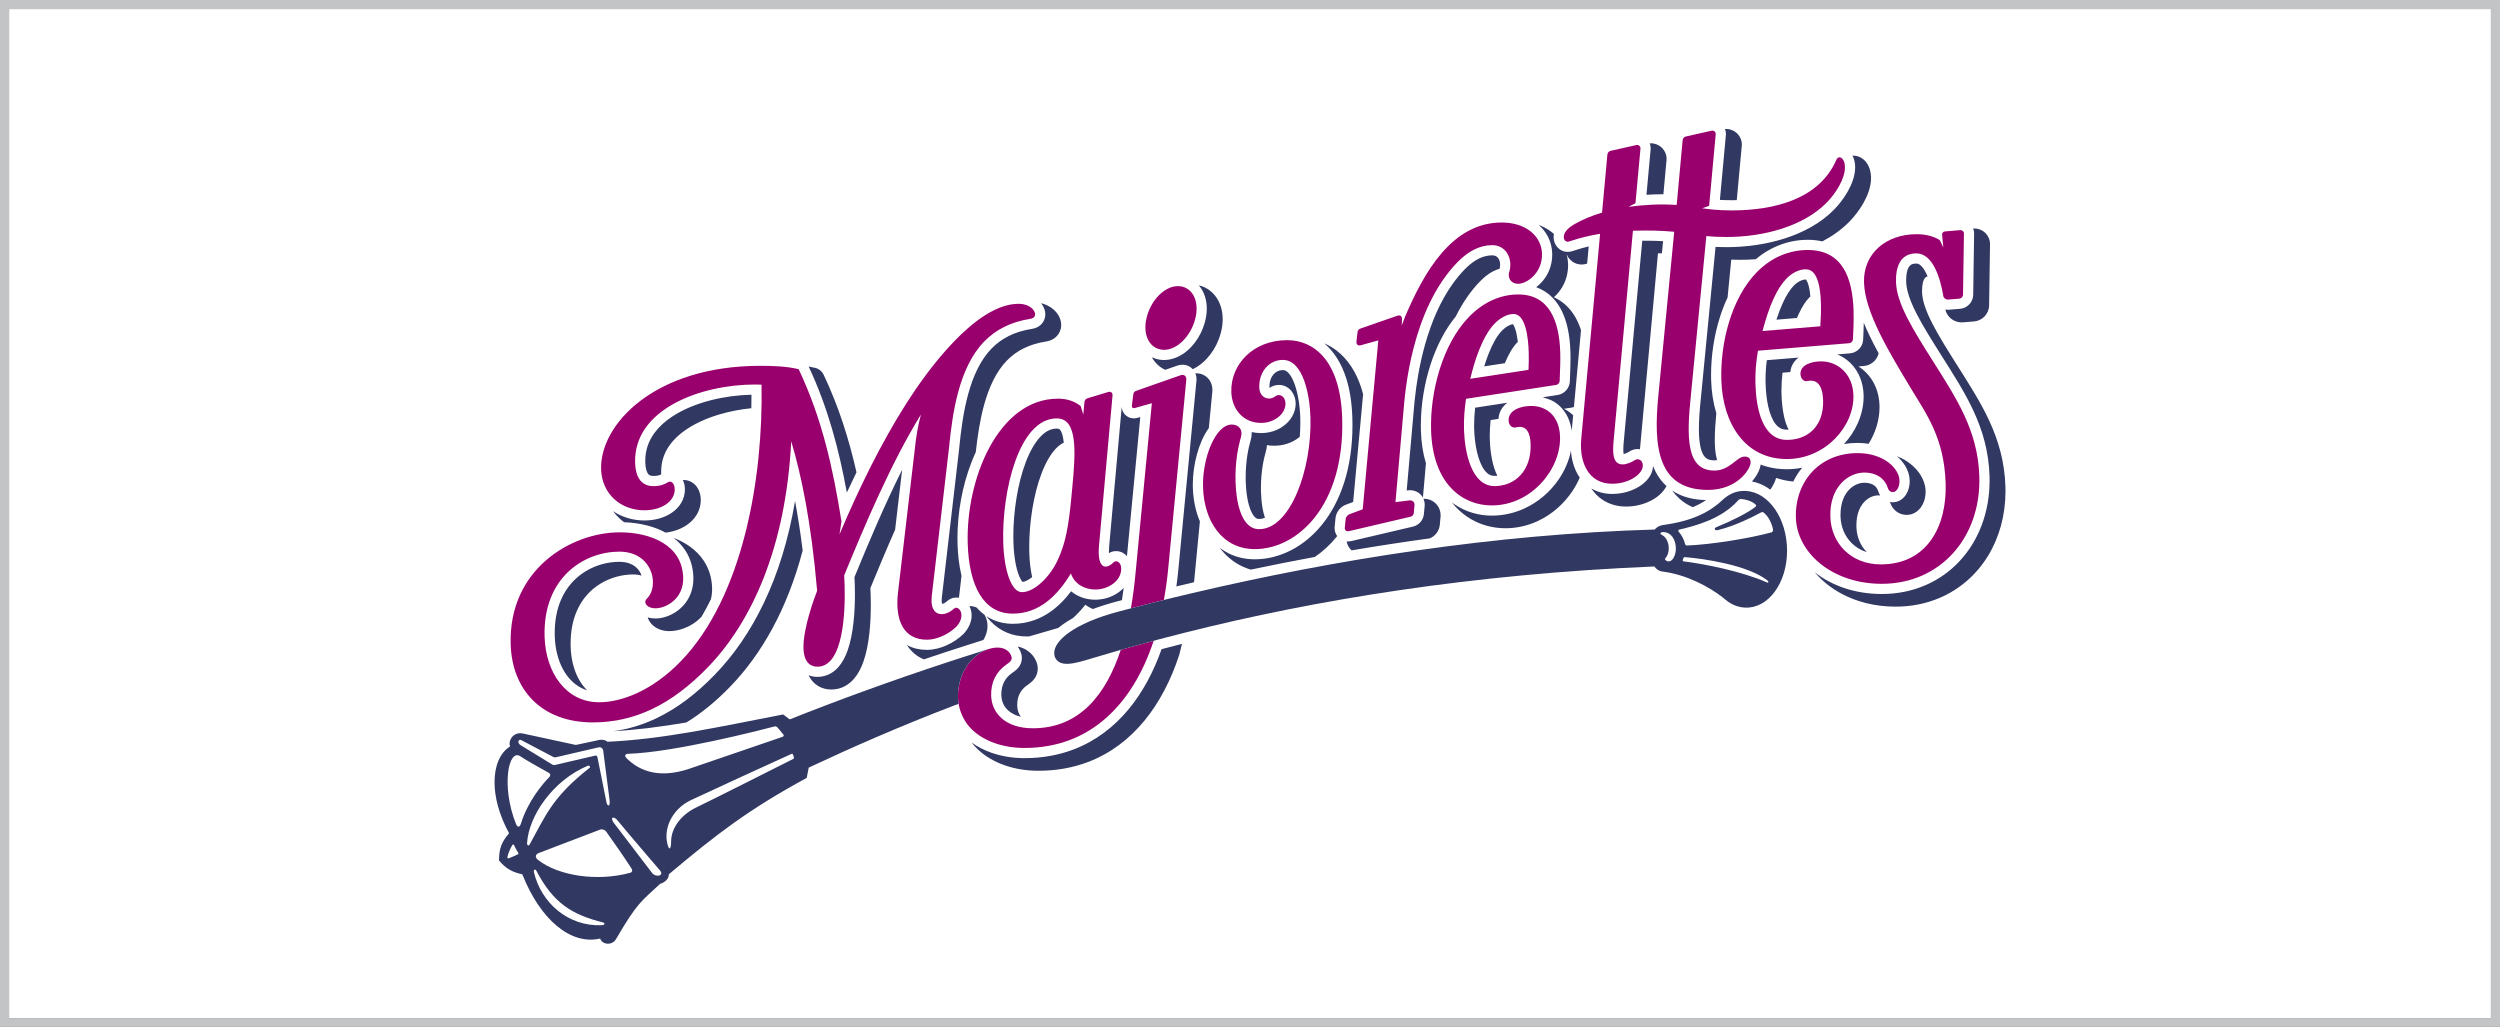
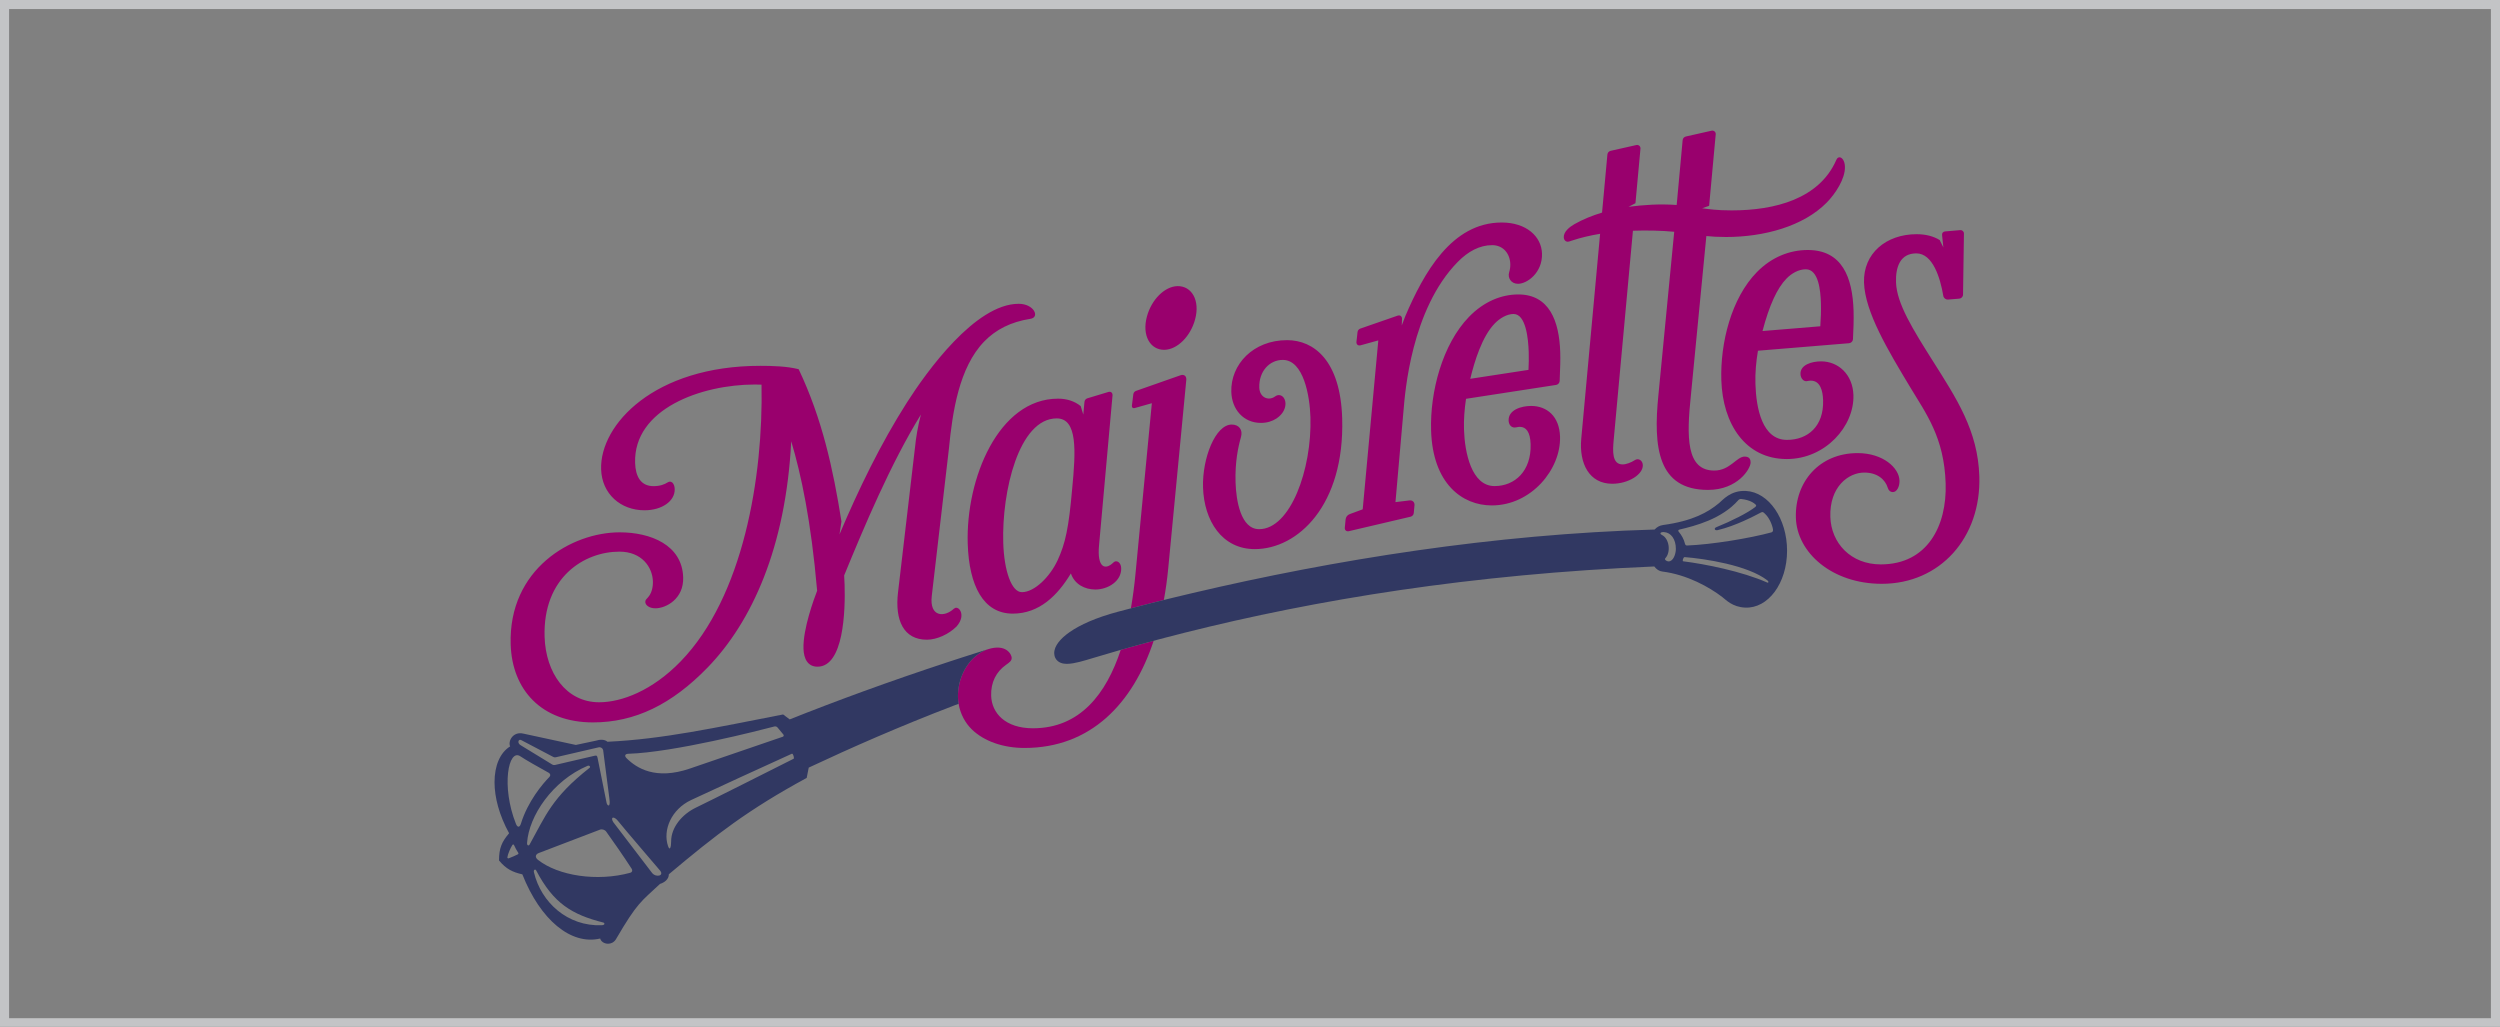
<svg xmlns="http://www.w3.org/2000/svg" xml:space="preserve" data-sanitized-enable-background="new 0 0 750 308" viewBox="0 0 750 308" height="308px" width="750px" y="0px" x="0px" id="Capa_1" version="1.0">
  <rect x="0" y="0" width="750" height="308" fill="#808080" stroke="none" />
  <g>
-     <path d="M747.273,305.449H2.728V2.723h744.545V305.449z" fill="#FFFFFF" />
-     <path d="M305.931,208.043c-0.479,0.936-0.764,2.037-0.768,3.436c0,0.107,0.002,0.209,0.006,0.314   c0.044,1.25,0.407,2.32,1.084,3.234c-0.292-0.07-0.57-0.146-0.835-0.234c-1.8-0.596-2.979-1.488-3.769-2.518   c-0.782-1.037-1.2-2.256-1.246-3.645c-0.005-0.113-0.006-0.221-0.006-0.332c0.001-1.488,0.308-2.691,0.831-3.715   c0.527-1.021,1.281-1.885,2.308-2.619c0.534-0.389,1.084-0.727,1.743-1.412c0.322-0.342,0.669-0.803,0.913-1.377   c0.251-0.566,0.371-1.223,0.367-1.809c0-0.051-0.002-0.1-0.002-0.15c-0.015-0.418-0.077-0.729-0.161-1.041   c-0.147-0.545-0.377-1.076-0.718-1.631c-0.118-0.191-0.254-0.387-0.406-0.582c0.912,0.186,1.753,0.504,2.475,0.922   c1.201,0.695,2.053,1.625,2.607,2.52c0.373,0.605,0.623,1.184,0.789,1.793c0.092,0.35,0.163,0.699,0.183,1.182   c0,0.061,0.002,0.115,0.002,0.174c0.001,0.488-0.069,1.031-0.23,1.545c-0.159,0.518-0.405,0.996-0.672,1.379   c-0.544,0.779-1.096,1.213-1.538,1.559c-0.298,0.23-0.572,0.418-0.841,0.611C307.093,206.324,306.411,207.111,305.931,208.043z    M318.234,180.934c1.125-1.104,2.154-2.295,3.102-3.551c0.387,0.328,0.794,0.621,1.215,0.879c1.854,1.143,3.962,1.65,6.057,1.65   c2.502-0.014,4.984-0.771,7.061-2.273c0.509-0.373,0.994-0.795,1.437-1.268c-0.155,1.223-0.331,2.449-0.524,3.674   c-0.611,0.16-1.224,0.322-1.836,0.482c-2.562,0.682-4.854,1.416-6.898,2.189c-0.781-0.332-1.541-0.764-2.245-1.291   c-0.859,1.094-1.782,2.145-2.779,3.123c-0.311,0.305-0.632,0.598-0.956,0.891c-0.974,0.541-1.861,1.086-2.665,1.645   c-0.604,0.42-1.168,0.85-1.687,1.287c-2.998,0.85-5.932,1.703-8.76,2.547c-0.254,0.012-0.512,0.02-0.773,0.02   c-2.088,0-4.092-0.381-5.909-1.148c-1.819-0.76-3.433-1.9-4.777-3.295c-0.503-0.523-0.971-1.08-1.404-1.664   c0.708,0.477,1.463,0.887,2.261,1.217c1.738,0.732,3.657,1.1,5.676,1.098c2.347,0.002,4.552-0.406,6.572-1.139   C313.435,184.91,316.031,183.096,318.234,180.934z M332.673,165.941c-0.005-0.113-0.008-0.24-0.008-0.373   c0-0.447,0.024-0.963,0.074-1.549l3.775-41.947c0.021,0.34,0.088,0.697,0.218,1.053c0.238,0.668,0.723,1.332,1.368,1.76   c0.643,0.438,1.396,0.627,2.057,0.623c0.385,0,0.746-0.057,1.074-0.15l0.854-0.242l-3.999,41.717   c-0.36-0.406-0.797-0.762-1.306-1.023c-0.572-0.299-1.241-0.48-1.943-0.48c-0.001,0-0.001,0-0.002,0   C334.085,165.316,333.318,165.547,332.673,165.941z M346.539,108.627c-0.385-0.459-0.719-0.949-1.01-1.467   c0.048,0.023,0.094,0.049,0.141,0.07c1.091,0.51,2.303,0.773,3.537,0.773c0.004,0,0.008,0,0.011,0c0.082,0,0.161-0.004,0.241-0.004   h0.015c1.465-0.043,2.856-0.445,4.12-1.074c1.895-0.943,3.529-2.391,4.868-4.145c1.337-1.758,2.383-3.838,3.005-6.127   c0.381-1.398,0.569-2.768,0.569-4.076c0.001-2.588-0.743-5.002-2.279-6.842c-0.042-0.049-0.086-0.096-0.128-0.145   c0.592,0.139,1.17,0.332,1.719,0.588c1.179,0.551,2.215,1.363,3.033,2.344c1.646,1.971,2.426,4.529,2.424,7.234   c0,1.369-0.197,2.789-0.591,4.236c-0.646,2.367-1.724,4.516-3.109,6.336c-1.388,1.82-3.084,3.326-5.082,4.322   c-0.067,0.035-0.133,0.064-0.198,0.098c-0.198-0.217-0.418-0.414-0.66-0.582c-0.737-0.52-1.622-0.754-2.424-0.75   c-0.574,0-1.113,0.107-1.609,0.283l-3.576,1.254C348.383,110.408,347.355,109.604,346.539,108.627z M193.586,138.781   c-0.005-0.166-0.007-0.33-0.007-0.492c0.01-3.303,1.007-6.006,2.789-8.445c1.341-1.82,3.152-3.467,5.332-4.902   c3.265-2.15,7.348-3.811,11.676-4.902c3.971-1.008,8.146-1.539,12.061-1.619c0,0.131,0,0.262,0,0.395   c0,1.205-0.014,2.422-0.039,3.65c-3.299,0.334-6.664,0.975-9.829,1.934c-4.875,1.465-9.255,3.695-12.279,6.479   c-2.024,1.861-3.454,3.924-4.243,6.242c-0.451,1.33-0.699,2.76-0.699,4.35c0,0.156,0.002,0.314,0.006,0.473   c0.005,0.123,0.012,0.244,0.018,0.361c-0.485,0.254-1.149,0.477-2.308,0.486c-0.593-0.002-0.921-0.107-1.139-0.215   c-0.165-0.084-0.284-0.176-0.419-0.324c-0.195-0.221-0.419-0.602-0.596-1.197C193.733,140.463,193.614,139.68,193.586,138.781z    M318.011,128.939c0.25,0.27,0.64,1.012,0.887,2.238c0.101,0.48,0.181,1.029,0.243,1.629c-0.056,0.027-0.109,0.049-0.163,0.074   c-0.72,0.354-1.475,0.912-2.242,1.721c-1.535,1.605-3.043,4.201-4.25,7.369c-2.448,6.342-3.729,14.879-3.717,22.082   c0,0.635,0.009,1.26,0.027,1.873l0,0c0.069,2.24,0.292,4.311,0.623,6.078c0.074,0.389,0.152,0.762,0.236,1.123   c-0.537,0.428-1.061,0.77-1.529,1.004c-0.551,0.281-1.016,0.414-1.342,0.451c-0.12-0.117-0.337-0.371-0.563-0.781   c-0.509-0.883-1.059-2.414-1.451-4.328c-0.397-1.908-0.662-4.209-0.741-6.709l0,0c-0.018-0.619-0.029-1.25-0.029-1.891   c-0.009-7.271,1.276-15.859,3.759-22.299c1.229-3.221,2.763-5.881,4.378-7.572c0.808-0.85,1.619-1.457,2.415-1.846   c0.802-0.389,1.582-0.578,2.466-0.584c0.259,0.002,0.428,0.033,0.543,0.066C317.759,128.705,317.833,128.75,318.011,128.939z    M254.058,147.76c-2.378-12.916-5.648-25.418-11.463-37.809c0.697,0.123,1.391,0.266,2.072,0.438c1.053,0.27,1.938,1,2.404,1.98   c4.591,9.672,7.623,19.398,9.876,29.322C255.962,143.709,254.999,145.732,254.058,147.76z M373.72,144.557   c-0.015-0.467-0.021-0.922-0.021-1.367c0.003-4.988,0.816-8.742,1.521-11.193c0.187-0.645,0.289-1.307,0.29-1.973   c0-0.135-0.004-0.27-0.013-0.404c0.894,0.203,1.827,0.307,2.783,0.307c2.432,0.006,4.612-0.695,6.327-1.822   c1.383-0.902,2.426-2.049,3.102-3.27c0.676-1.225,0.994-2.504,0.996-3.725c0-0.059,0-0.125-0.003-0.201   c-0.042-1.314-0.452-2.576-1.286-3.613c-0.419-0.514-0.951-0.971-1.591-1.301c-0.636-0.332-1.385-0.525-2.146-0.523   c-1.022-0.004-2.019,0.35-2.82,0.898c-0.01-0.053-0.015-0.121-0.017-0.195v-0.012c-0.002-0.068-0.005-0.139-0.004-0.215   c0.004-1.682,0.551-2.9,1.277-3.703c0.743-0.799,1.648-1.209,2.715-1.217c0.34,0.002,0.574,0.061,0.832,0.182   c0.223,0.105,0.468,0.273,0.74,0.535c0.471,0.457,1,1.219,1.462,2.223c0.703,1.496,1.259,3.482,1.618,5.51   c0.365,2.027,0.547,4.102,0.598,5.805c0.014,0.494,0.021,0.992,0.021,1.49c0.002,1.41-0.058,2.842-0.171,4.271   c-0.317,0.264-0.657,0.516-1.017,0.75c-1.811,1.193-4.115,1.932-6.662,1.924c-0.736,0.002-1.462-0.061-2.168-0.174   c-0.027,0.613-0.137,1.217-0.303,1.801c-0.694,2.41-1.498,6.104-1.5,11.023c0,0.443,0.007,0.891,0.021,1.352   c0.042,1.469,0.187,3.164,0.467,4.754c0.181,1.029,0.424,2.014,0.712,2.861c-0.596,0.248-1.154,0.359-1.741,0.359   c-0.292,0-0.478-0.049-0.663-0.123c-0.162-0.072-0.327-0.172-0.52-0.344c-0.332-0.295-0.729-0.818-1.086-1.559   c-0.545-1.1-0.991-2.639-1.273-4.268C373.907,147.771,373.764,146.053,373.72,144.557z M282.636,181.176   c-0.057-0.172-0.133-0.52-0.132-1.072c0-0.271,0.019-0.588,0.06-0.949l5.149-44.242l0.006-0.059   c0.526-5.404,1.271-11.322,2.762-16.713c1.48-5.398,3.71-10.209,6.97-13.559c1.502-1.549,3.209-2.807,5.204-3.799   c1.994-0.99,4.284-1.709,6.948-2.121c0.48-0.074,0.965-0.209,1.44-0.43c0.71-0.324,1.402-0.873,1.867-1.604   c0.474-0.723,0.686-1.572,0.682-2.33c-0.007-1.039-0.337-1.918-0.79-2.66c-0.148-0.24-0.316-0.469-0.494-0.689   c0.723,0.176,1.401,0.426,2.021,0.74c1.312,0.668,2.393,1.588,3.151,2.811c0.496,0.814,0.87,1.795,0.877,2.979   c0.009,0.859-0.235,1.832-0.777,2.662c-0.531,0.832-1.325,1.463-2.123,1.826c-0.535,0.248-1.075,0.395-1.603,0.479   c-2.611,0.402-4.84,1.107-6.771,2.064c-1.933,0.963-3.58,2.178-5.035,3.678c-3.156,3.238-5.356,7.953-6.822,13.295   c-1.25,4.521-1.976,9.439-2.484,14.119c-0.458,0.992-0.885,2.004-1.287,3.035c-2.783,7.176-4.215,15.176-4.219,22.754   c0,0.604,0.009,1.207,0.026,1.807c0.104,3.311,0.461,6.387,1.113,9.188c0.025,0.113,0.054,0.219,0.08,0.33l-0.77,6.635   c-0.26-0.059-0.536-0.092-0.822-0.092c-0.524,0-1.081,0.111-1.586,0.34c-0.222,0.1-0.431,0.217-0.624,0.344   c-0.187,0.117-0.361,0.246-0.522,0.395c-0.333,0.312-0.693,0.545-0.997,0.684C282.93,181.111,282.754,181.16,282.636,181.176z    M557.629,153.275c-0.429,1.148-0.709,2.574-0.709,4.34c0,0.168,0,0.344,0.006,0.52c0.101,3.01,1.241,5.621,3.138,7.518   c-1.819-0.57-3.33-1.508-4.547-2.703c-2.037-2.006-3.258-4.793-3.361-7.971c-0.005-0.188-0.005-0.365-0.005-0.545   c0.011-3.662,1.137-5.979,2.527-7.473c1.393-1.482,3.161-2.135,4.578-2.137c0.005,0,0.014,0,0.019,0   c1.404,0.004,2.317,0.348,2.94,0.775c0.618,0.439,1.001,0.988,1.228,1.717c0.136,0.461,0.344,0.912,0.615,1.328   c-0.191-0.021-0.399-0.031-0.623-0.031c-0.005,0-0.011,0-0.016,0c-0.927,0-2.08,0.326-3.121,1.064   C559.245,150.422,558.279,151.557,557.629,153.275z M205.545,181.012c1.487-1.885,2.481-4.469,2.47-7.445   c0-0.15-0.001-0.297-0.007-0.451c-0.085-2.914-0.888-5.545-2.252-7.727c-0.986-1.586-2.252-2.928-3.679-4.033   c1.724,0.672,3.361,1.518,4.857,2.582c1.629,1.166,3.081,2.598,4.207,4.309c1.508,2.273,2.392,5.02,2.484,8.031   c0.005,0.156,0.007,0.311,0.007,0.461c0,1.061-0.125,2.074-0.358,3.033c-0.878,1.793-1.809,3.533-2.792,5.209   c-1.615,1.758-3.587,2.916-5.52,3.6c-1.398,0.494-2.783,0.75-4.177,0.758c-1.179-0.002-2.301-0.223-3.317-0.689   c-1.013-0.469-1.938-1.176-2.605-2.227c-0.231-0.365-0.425-0.777-0.564-1.225c0.729,0.232,1.512,0.346,2.33,0.346   c1.213,0,2.442-0.246,3.685-0.713C202.166,184.129,204.058,182.904,205.545,181.012z M567.017,150.672   c-0.008-0.021-0.016-0.043-0.022-0.064c0.281,0.055,0.566,0.084,0.846,0.082c0.961,0.004,1.87-0.336,2.541-0.809   c1.015-0.721,1.585-1.637,1.968-2.566c0.376-0.936,0.557-1.934,0.557-2.975c0-0.088,0-0.176-0.002-0.268   c-0.054-1.574-0.573-3.059-1.388-4.387c-0.647-1.041-1.477-1.996-2.467-2.842c0.464,0.184,0.911,0.381,1.343,0.598   c2.509,1.254,4.501,2.998,5.803,5.102c0.863,1.404,1.423,2.99,1.481,4.689c0,0.098,0.003,0.193,0.003,0.285   c-0.003,1.117-0.189,2.186-0.603,3.205c-0.418,1.01-1.041,2.025-2.187,2.838c-0.754,0.535-1.801,0.924-2.89,0.916   c-1.113,0.008-2.269-0.381-3.164-1.092C567.933,152.678,567.318,151.688,567.017,150.672z M583.591,92.867   c0.237,0.039,0.479,0.061,0.728,0.061c0.111,0,0.226-0.004,0.349-0.012l3.324-0.271c1.081-0.088,2.082-0.578,2.793-1.336   c0.723-0.754,1.167-1.793,1.178-2.895l0.271-18.324v-0.062l0,0c0-0.004,0-0.01,0-0.016c0-0.01,0-0.023,0-0.033   c0-0.002,0-0.002,0-0.002l0,0c-0.005-0.5-0.106-0.979-0.28-1.418c0.123-0.01,0.246-0.014,0.374-0.014   c1.281,0,2.444,0.52,3.275,1.338c0.831,0.809,1.396,1.99,1.401,3.301c0,0.008,0,0.018,0,0.023l0,0v0.068l-0.272,18.322   c-0.013,1.26-0.521,2.453-1.345,3.311c-0.814,0.863-1.954,1.426-3.185,1.523l-3.331,0.271c-0.132,0.012-0.265,0.016-0.396,0.016   c-1.238-0.002-2.344-0.451-3.207-1.162C584.484,94.908,583.858,93.988,583.591,92.867z M559.133,96.838   c1.133,2.748,2.515,5.537,4.02,8.34c0.144,0.27,0.293,0.539,0.437,0.809c-0.077,0.334-0.184,0.648-0.319,0.941   c-0.25,0.537-0.578,1-0.967,1.396c-0.777,0.787-1.829,1.357-3.116,1.471l-1.649,0.137c0.805,0.506,1.56,1.105,2.241,1.787   c2.455,2.438,3.957,5.936,4.069,9.873c0.005,0.189,0.011,0.379,0.011,0.566c-0.006,3.879-1.209,7.656-3.263,10.975   c-1.059-0.166-2.168-0.258-3.327-0.258c-1.403-0.002-2.765,0.111-4.074,0.336c1.707-1.846,3.1-3.938,4.102-6.17   c1.145-2.543,1.789-5.283,1.789-8.061c0-0.182,0-0.367-0.008-0.549c-0.109-3.801-1.55-7.137-3.891-9.461   c-1.146-1.145-2.496-2.039-3.971-2.654l3.763-0.309c1.118-0.1,2.046-0.6,2.729-1.289c0.677-0.695,1.172-1.645,1.233-2.795   C559.017,100.371,559.099,98.627,559.133,96.838z M447.179,126.023c-0.162,1.586-0.253,3.172-0.253,4.729   c0,0.393,0.005,0.781,0.018,1.168c0.056,1.801,0.25,3.863,0.635,5.807c0.373,1.906,0.941,3.697,1.632,5   c-0.276,0.027-0.556,0.041-0.844,0.041c-0.498,0-0.877-0.082-1.237-0.227c-0.613-0.246-1.218-0.721-1.832-1.557   c-0.92-1.24-1.716-3.246-2.22-5.475c-0.512-2.225-0.762-4.658-0.826-6.752c-0.012-0.393-0.018-0.787-0.018-1.188   c0-1.732,0.111-3.5,0.307-5.258l9.645-1.486c-0.517,0.391-1.003,0.863-1.429,1.438c-0.69,0.92-1.149,2.135-1.218,3.396   L447.179,126.023z M422.471,147.094l-0.462,0.055l2.109-23.965c0.106-1.238,0.294-3.646,0.732-6.84   c0.656-4.779,1.882-11.271,4.184-17.777c2.299-6.512,5.68-13.004,10.5-17.883c1.349-1.373,2.723-2.404,4.073-3.076   c1.352-0.674,2.665-1.002,4.043-1.006c0.44,0,0.756,0.08,1.011,0.193c0.381,0.172,0.67,0.426,0.925,0.84   c0.247,0.41,0.429,0.984,0.448,1.658v-0.014c0.001,0.057,0.001,0.104,0.001,0.143c0,0.385-0.052,0.797-0.169,1.221   c-0.604,0.152-1.208,0.383-1.829,0.689c-1.273,0.637-2.597,1.627-3.912,2.959c-2.992,3.029-5.433,6.713-7.398,10.643   c-3.316,4.059-5.772,8.977-7.488,14.168c-1.998,6.076-2.986,12.537-2.988,18.543c0,0.541,0.009,1.08,0.024,1.613   c0.11,3.629,0.633,6.869,1.505,9.734l-0.907,10.305c-0.197-0.365-0.446-0.699-0.743-0.992c-0.825-0.822-1.984-1.256-3.09-1.248   C422.848,147.057,422.658,147.068,422.471,147.094z M446.648,105.945c1.105-2.781,2.504-5.283,3.959-6.771   c0.537-0.557,1.227-1.09,1.879-1.436c0.545-0.297,1.051-0.445,1.397-0.482c0.024,0.029,0.054,0.066,0.083,0.109   c0.173,0.244,0.421,0.732,0.623,1.369c0.316,0.953,0.562,2.217,0.717,3.479c0.013,0.115,0.023,0.234,0.039,0.35   c-0.076,0.072-0.148,0.143-0.218,0.217c-0.677,0.699-1.372,1.652-2.023,2.781c-0.589,1.016-1.142,2.174-1.647,3.398l-6.193,0.949   C445.67,108.58,446.131,107.234,446.648,105.945z M487.077,136.068c-0.053-0.312-0.082-0.744-0.08-1.236   c-0.002-0.756,0.067-1.645,0.149-2.529l5.526-60.088c0.333-0.002,0.671-0.004,1.007-0.004c1.753,0,3.526,0.043,5.247,0.137   l-0.356,3.656c-0.243,0-0.489-0.004-0.73-0.004c-0.148,0-0.301,0.002-0.45,0.002l-5.403,58.773   c-0.227-0.039-0.459-0.057-0.693-0.057c-0.002,0-0.005,0-0.008,0c-0.881-0.004-1.776,0.271-2.512,0.766   c-0.306,0.207-0.778,0.443-1.203,0.594c-0.168,0.059-0.33,0.105-0.467,0.139C487.095,136.172,487.085,136.121,487.077,136.068z    M517.764,40.527c0.011-0.123,0.013-0.24,0.013-0.354c0-0.52-0.101-1.014-0.276-1.465c0.122-0.01,0.245-0.018,0.37-0.018   c1.284,0.004,2.432,0.52,3.268,1.332c0.834,0.807,1.409,1.998,1.409,3.33c0,0.129-0.005,0.264-0.016,0.406l-0.003,0.02   l-1.497,16.262c-0.503,0.012-1.007,0.02-1.51,0.02c-1.382,0-2.544-0.037-3.548-0.096l1.787-19.42L517.764,40.527z M183.914,153.334   c2.682,1.824,5.961,2.809,9.441,2.807c3.071-0.006,5.901-0.775,8.16-2.299c1.124-0.766,2.106-1.74,2.821-2.93   c0.715-1.184,1.138-2.6,1.135-4.062c0-0.082-0.001-0.162-0.003-0.25c-0.035-0.891-0.203-1.758-0.609-2.586   c0.095-0.006,0.188-0.01,0.282-0.008c0.9-0.006,1.794,0.277,2.48,0.711c0.693,0.432,1.198,0.984,1.567,1.541   c0.73,1.129,1,2.301,1.046,3.504c0.002,0.09,0.004,0.178,0.004,0.266c0.005,1.578-0.452,3.107-1.222,4.379   c-0.768,1.275-1.815,2.311-3.002,3.117c-1.828,1.234-3.984,1.982-6.323,2.271c-1.661-0.92-3.458-1.604-5.32-2.098   c-2.308-0.615-4.718-0.939-7.133-1.029c-0.46-0.34-0.903-0.703-1.325-1.09C185.176,154.9,184.507,154.15,183.914,153.334z    M498.567,44.324c0.833,0.809,1.409,2.002,1.409,3.332c0,0.131-0.003,0.262-0.017,0.395l-0.003,0.031l-0.938,10.201   c-0.144-0.002-0.285-0.004-0.429-0.004c-1.593,0-3.138,0.059-4.649,0.156l1.248-13.586l0.003-0.029   c0.009-0.115,0.013-0.23,0.013-0.34c0-0.521-0.101-1.018-0.28-1.467c0.126-0.012,0.251-0.02,0.373-0.02   C496.582,42.998,497.73,43.514,498.567,44.324z M472.513,75.086c1.338-0.447,2.707-0.83,4.104-1.158l-0.477,5.154   c-0.173,0.053-0.373,0.107-0.62,0.16c-0.256,0.051-0.544,0.109-1.036,0.113c-0.671,0.002-1.354-0.143-1.969-0.422   c-0.615-0.275-1.155-0.682-1.582-1.158c-0.423-0.467-0.737-0.996-0.95-1.549c0.261,0.945,0.41,1.926,0.439,2.92   c0.005,0.143,0.008,0.285,0.008,0.428c0.005,2.812-0.885,5.309-2.189,7.23c-0.622,0.908-1.318,1.697-2.072,2.373   c0.631,0.283,1.233,0.615,1.803,0.988c2.347,1.523,4.055,3.699,5.221,6.092c0.434,0.895,0.799,1.822,1.11,2.777l-2.128,23.086   c-0.221,0.066-0.45,0.121-0.689,0.158l-2.271,0.35c0.34,0.174,0.671,0.363,0.993,0.57c0.623,0.398,1.205,0.861,1.74,1.383   l-0.432,4.689c-0.154-1.199-0.439-2.33-0.86-3.379c-0.897-2.266-2.453-4.137-4.411-5.357c-0.954-0.6-2.364-1.045-3.448-1.344   l4.517-0.697c1.111-0.178,1.947-0.732,2.557-1.416c0.6-0.689,1.036-1.576,1.086-2.682c0.121-3.295,0.198-5.121,0.198-6.938   c0-0.605-0.008-1.201-0.026-1.836l0,0c-0.08-2.533-0.339-4.994-0.863-7.318c-0.399-1.74-0.945-3.408-1.699-4.957   c-1.129-2.314-2.768-4.393-5.007-5.85c-0.829-0.543-1.737-0.994-2.704-1.342c1.005-0.756,1.934-1.715,2.723-2.871   c1.244-1.832,2.087-4.203,2.082-6.891c0-0.135,0-0.271-0.005-0.408c-0.051-1.74-0.484-3.428-1.257-4.943   c-0.685-1.352-1.636-2.553-2.789-3.576c0.615,0.236,1.212,0.502,1.779,0.803c1.012,0.533,1.941,1.176,2.775,1.908   c-0.053,0.297-0.083,0.602-0.083,0.916c0,0.059,0,0.115,0.002,0.164l0,0l0,0c0.033,1.027,0.389,2.092,1.146,2.93   c0.376,0.416,0.847,0.77,1.385,1.012c0.532,0.242,1.127,0.369,1.713,0.369c0.422-0.004,0.679-0.057,0.911-0.104   c0.335-0.072,0.588-0.15,0.803-0.221C472.252,75.174,472.431,75.111,472.513,75.086z M499.935,145.824   c-0.218,0.43-0.469,0.824-0.742,1.191c-0.84,1.117-1.878,1.98-3.045,2.695c-2.324,1.408-5.194,2.248-8.314,2.26   c-1.545,0-3.031-0.234-4.402-0.711c-1.372-0.473-2.621-1.186-3.689-2.082c-0.921-0.771-1.696-1.664-2.341-2.639   c0.647,0.387,1.337,0.713,2.069,0.965c1.305,0.453,2.72,0.678,4.205,0.678c3.005-0.008,5.777-0.826,7.996-2.172   c1.11-0.682,2.094-1.502,2.873-2.537c0.387-0.52,0.725-1.096,0.97-1.74c0.224-0.588,0.368-1.232,0.392-1.908   c0.221,0.557,0.466,1.1,0.738,1.629C497.472,143.078,498.57,144.57,499.935,145.824z M526.74,77.766   c-1.585,0.117-3.17,0.176-4.749,0.176c-0.935,0-1.803-0.016-2.619-0.049l-1.099,11.352c-0.855,1.814-1.588,3.699-2.211,5.619   c-1.867,5.779-2.74,11.906-2.743,17.602c0,0.562,0.008,1.119,0.026,1.672c0.109,3.439,0.621,6.75,1.553,9.812   c-0.277,2.898-0.461,5.584-0.461,7.912c-0.002,1.936,0.131,3.623,0.39,4.941c0.091,0.459,0.194,0.867,0.309,1.227   c-0.261,0.049-0.535,0.076-0.845,0.08c-1.078-0.004-1.714-0.213-2.177-0.48c-0.35-0.209-0.635-0.471-0.928-0.885   c-0.437-0.617-0.85-1.619-1.118-3c-0.269-1.377-0.403-3.102-0.399-5.061c-0.003-2.875,0.274-6.252,0.658-9.895l0.002-0.029   l4.334-44.68c0.969,0.047,2.016,0.074,3.172,0.072c5.963,0,12.049-0.834,17.652-2.635c5.601-1.807,10.747-4.584,14.705-8.594   c1.448-1.473,2.947-3.377,4.162-5.527c0.607-1.076,1.138-2.215,1.534-3.408c0.392-1.197,0.655-2.455,0.655-3.777   c0-0.096,0-0.193-0.003-0.293c-0.04-1.176-0.285-2.256-0.788-3.215c0.088-0.006,0.17-0.01,0.256-0.008   c1.02-0.002,1.917,0.346,2.594,0.801c0.68,0.455,1.18,1.014,1.563,1.605c0.756,1.188,1.092,2.523,1.146,3.977   c0.002,0.107,0.002,0.211,0.002,0.312c0,1.406-0.279,2.725-0.687,3.967c-0.413,1.242-0.959,2.412-1.579,3.518   c-1.25,2.205-2.778,4.145-4.262,5.656c-2.35,2.379-5.095,4.324-8.097,5.896c-1.36-0.322-2.82-0.488-4.365-0.484   C536.852,71.934,531.344,73.869,526.74,77.766z M542.93,87.396c0.074,0.51,0.133,1.037,0.176,1.555   c-0.12,0.105-0.235,0.215-0.344,0.326c-1.007,1.016-2.122,2.676-3.201,5.037c-0.16,0.344-0.317,0.707-0.475,1.082l-6.16,0.508   c0.621-1.914,1.263-3.588,1.921-5.025c1.097-2.402,2.248-4.123,3.32-5.211c0.547-0.555,1.199-1.041,1.833-1.357   c0.64-0.318,1.233-0.465,1.739-0.465c0.063,0.055,0.219,0.23,0.389,0.578C542.451,85.057,542.754,86.182,542.93,87.396z    M601.649,147.299c0.003,7.291-1.875,14.004-5.3,19.551c-3.412,5.549-8.382,9.92-14.406,12.496   c-4.014,1.721-8.489,2.648-13.239,2.648c0,0-0.003,0-0.006,0c-6.201,0-11.793-1.461-16.411-3.971   c-3.095-1.682-5.758-3.836-7.86-6.342c5.099,4.031,12.084,6.518,20.111,6.518c0.014,0,0.032,0,0.048,0   c9.335,0,17.52-3.674,23.245-9.812c5.756-6.146,9.051-14.688,9.046-24.264c0-0.439-0.008-0.877-0.019-1.318l0,0   c-0.225-7.311-2.075-13.602-4.743-19.387c-2.672-5.793-6.118-11.107-9.645-16.697c-2.97-4.711-5.654-8.975-7.559-12.727   c-0.953-1.873-1.71-3.617-2.227-5.195c-0.521-1.582-0.791-2.994-0.831-4.217c-0.005-0.178-0.008-0.35-0.008-0.525   c0-0.922,0.08-1.758,0.237-2.445c0.111-0.514,0.264-0.939,0.432-1.264c0.252-0.49,0.498-0.738,0.796-0.926   c0.304-0.182,0.737-0.35,1.577-0.355c0.239,0.004,0.415,0.041,0.612,0.117c0.33,0.127,0.751,0.42,1.228,0.996   c0.535,0.641,1.076,1.613,1.547,2.752c-0.231,0.053-0.378,0.123-0.485,0.189c-0.19,0.123-0.355,0.273-0.569,0.684   c-0.142,0.271-0.276,0.648-0.383,1.119c-0.142,0.631-0.221,1.426-0.221,2.312c0,0.168,0.002,0.334,0.008,0.504   c0.031,1.15,0.293,2.508,0.796,4.045c0.506,1.541,1.249,3.256,2.194,5.111c1.882,3.713,4.56,7.969,7.535,12.678   c3.515,5.588,6.986,10.918,9.679,16.766c2.692,5.838,4.575,12.225,4.799,19.625l0,0   C601.638,146.412,601.649,146.859,601.649,147.299z M536.048,140.768c1.592,0,3.137-0.162,4.621-0.463   c-1.055,1.264-1.953,2.658-2.683,4.152c-1.813-0.162-3.542-0.527-5.169-1.086c-0.017,0.066-0.035,0.133-0.051,0.199   c-0.139,0.48-0.317,0.938-0.53,1.395c-0.301,0.637-0.685,1.283-1.15,1.934c-0.27-0.203-0.546-0.395-0.829-0.578   c-1.414-0.908-2.993-1.57-4.676-1.889c0.085-0.096,0.167-0.195,0.25-0.291c0.73-0.883,1.289-1.76,1.694-2.617   c0.203-0.432,0.368-0.855,0.493-1.297c0.074-0.271,0.139-0.549,0.176-0.854C530.585,140.285,533.228,140.77,536.048,140.768z    M534.753,111.809c-0.205,1.758-0.322,3.484-0.322,5.234c0,0.412,0.006,0.824,0.021,1.238c0.066,2.221,0.301,4.639,0.783,6.764   c0.338,1.498,0.812,2.834,1.355,3.852c-0.165,0.008-0.336,0.014-0.506,0.014c-0.604,0-1.082-0.094-1.497-0.242   c-0.719-0.262-1.321-0.711-1.931-1.477c-0.908-1.133-1.686-3.01-2.176-5.191c-0.496-2.176-0.732-4.627-0.799-6.879   c-0.014-0.422-0.021-0.84-0.02-1.26c0-1.936,0.136-3.854,0.387-5.801l9.523-0.785c-0.46,0.344-0.897,0.756-1.284,1.26   c-0.365,0.473-0.676,1.027-0.886,1.637c-0.157,0.457-0.259,0.947-0.299,1.441L534.753,111.809z M502.67,147.797   c2.55,1.424,5.62,2.152,9.162,2.225c-1.036,0.697-2.197,1.352-3.619,1.965c-0.131,0.055-0.261,0.109-0.395,0.164   c-0.442-0.197-0.87-0.41-1.289-0.639c-1.981-1.098-3.608-2.602-4.879-4.338C501.981,147.395,502.317,147.604,502.67,147.797z    M471.925,138.959c0.434,1.547,1.089,3.018,1.997,4.318c-0.597,1.393-1.326,2.736-2.173,4.018   c-2.525,3.795-6.102,7.031-10.478,9.049c-2.911,1.344-6.185,2.131-9.653,2.131c-4.007,0.002-8.095-1.117-11.628-3.566   c-1.636-1.129-3.138-2.537-4.454-4.207c0.238,0.182,0.478,0.357,0.722,0.525c3.425,2.371,7.384,3.461,11.279,3.459   c3.458,0,6.722-0.766,9.63-2.074c4.368-1.967,7.95-5.129,10.473-8.836c1.786-2.629,3.052-5.545,3.641-8.562   C471.373,136.506,471.589,137.762,471.925,138.959z M256.338,173.143c4.024-9.811,8.875-21.357,14.301-32.213l-2.109,17.996   c-2.694,6.084-5.182,12.055-7.418,17.498c0.031,0.566,0.062,1.242,0.084,2.016c0.029,0.898,0.047,1.912,0.047,2.998   c-0.001,2.531-0.099,5.48-0.421,8.457c-0.329,2.982-0.863,5.982-1.836,8.713c-0.66,1.811-1.507,3.535-2.79,5.025   c-0.735,0.846-1.628,1.615-2.692,2.195c-1.214,0.66-2.649,1.031-4.104,1.027c-1.392,0.004-2.813-0.348-3.998-1.076   c-1.188-0.723-2.069-1.77-2.638-2.83c-0.065-0.123-0.128-0.246-0.187-0.371c0.836,0.328,1.75,0.488,2.665,0.486   c1.359,0.004,2.686-0.342,3.814-0.955c0.991-0.537,1.826-1.256,2.52-2.055c1.215-1.414,2.036-3.068,2.676-4.834   c0.951-2.662,1.482-5.623,1.806-8.57c0.319-2.947,0.417-5.877,0.418-8.396c0-1.076-0.019-2.08-0.046-2.977   C256.402,174.447,256.372,173.725,256.338,173.143z M294.356,192.203c-2.286,0.721-4.544,1.439-6.771,2.162   c-1.265,0.408-2.523,0.822-3.769,1.229c-2.25,0.74-4.471,1.477-6.658,2.217c-0.347-0.143-0.685-0.305-1.014-0.479   c-1.71-0.914-3.112-2.279-4.112-3.855c0.083,0.045,0.163,0.094,0.244,0.133c1.702,0.918,3.678,1.354,5.786,1.352   c2.044-0.004,4.053-0.531,5.945-1.377c1.89-0.85,3.662-2.031,5.146-3.51l0.135-0.152c1.448-1.641,2.206-3.523,2.2-5.305   c-0.001-1.006-0.23-1.953-0.665-2.781c0.066-0.004,0.131-0.006,0.195-0.006c0.759,0,1.436,0.189,2.01,0.461   c0.178,0.203,0.359,0.404,0.547,0.602c0.556,0.572,1.154,1.1,1.797,1.572c0.58,0.984,0.883,2.125,0.885,3.33   c0.003,1.408-0.429,2.855-1.24,4.201L294.356,192.203z M189.972,172.336c-3.217,0-6.713,0.881-9.738,2.707   c-3.038,1.836-5.629,4.562-7.277,8.459c-1.094,2.605-1.771,5.76-1.772,9.592c0,0.336,0.005,0.68,0.017,1.027   c0.106,3.535,0.934,6.773,2.284,9.342c0.752,1.432,1.649,2.645,2.674,3.633c-0.607-0.186-1.187-0.42-1.739-0.703   c-2.314-1.17-4.23-3.158-5.634-5.828c-1.398-2.66-2.243-5.988-2.353-9.605c-0.012-0.355-0.018-0.703-0.018-1.049   c0.001-3.898,0.691-7.137,1.82-9.82c1.699-4.023,4.387-6.854,7.525-8.748c3.135-1.895,6.743-2.799,10.072-2.795   c1.326,0,2.381,0.227,3.236,0.574c1.28,0.52,2.152,1.305,2.773,2.254c0.266,0.41,0.479,0.854,0.636,1.309   c-0.682-0.211-1.496-0.344-2.489-0.348C189.984,172.336,189.978,172.336,189.972,172.336z M238.513,150.309   c0.822,4.391,1.599,9.309,2.288,14.844c-4.629,17.643-12.399,31.199-21.716,40.812c-4.268,4.406-8.64,8.006-13.189,10.781   c-7.544,1.266-14.688,2.205-21.971,2.631c4.536-0.613,8.917-1.932,13.142-3.967c6.083-2.918,11.831-7.277,17.424-13.053   C225.649,190.842,234.603,173.588,238.513,150.309z M350.244,194.291c1.439-0.379,2.89-0.748,4.351-1.121l-0.787,3.146l-0.074,0.26   c-2.438,7.396-5.858,14.084-10.392,19.609c-4.525,5.523-10.203,9.877-16.975,12.434c-4.509,1.707-9.481,2.611-14.854,2.611   c-0.004,0-0.008,0-0.013,0c-3.558-0.002-6.985-0.555-10.109-1.646c-3.121-1.094-5.95-2.732-8.234-4.947   c-0.596-0.58-1.156-1.211-1.67-1.887c1.777,1.295,3.785,2.32,5.949,3.078c3.051,1.066,6.412,1.611,9.91,1.611   c0.002,0,0.006,0,0.007,0c5.306,0,10.203-0.893,14.642-2.576c6.662-2.518,12.249-6.795,16.719-12.244   c4.156-5.068,7.375-11.143,9.75-17.859C349.053,194.605,349.647,194.449,350.244,194.291z M430.718,151.053   c0.956,0.926,1.473,2.27,1.461,3.541c0,0.15-0.006,0.311-0.021,0.469v0.014l-0.214,2.352c-0.097,1.047-0.53,2.025-1.198,2.787   c-0.488,0.557-1.105,1-1.801,1.291c-7.901,1.084-15.725,2.289-23.449,3.602c-0.566-0.494-1.009-1.135-1.259-1.809   c-0.11-0.287-0.188-0.582-0.241-0.873c0.113,0.008,0.224,0.016,0.333,0.016c0.015,0,0.028,0,0.045,0   c0.344,0,0.68-0.041,0.999-0.117l18.492-4.336c0.884-0.207,1.679-0.691,2.262-1.355c0.584-0.666,0.966-1.523,1.048-2.441   l0.215-2.355l0.001-0.006c0.014-0.145,0.021-0.285,0.021-0.418c0.004-0.6-0.125-1.213-0.374-1.781   c0.056-0.002,0.109-0.004,0.162-0.004C428.452,149.615,429.774,150.109,430.718,151.053z M405.947,150.596l-2.105,0.777   c-1.757,0.643-3.021,2.26-3.199,4.139l-0.24,2.465c-0.018,0.158-0.024,0.311-0.024,0.445c-0.007,0.793,0.242,1.678,0.772,2.408   c-0.019,0.025-0.04,0.049-0.059,0.076c-1.988,2.475-4.232,4.533-6.632,6.168c-6.481,1.201-12.884,2.475-19.194,3.807   c-0.397-0.109-0.785-0.234-1.166-0.373c-1.946-0.699-3.7-1.738-5.217-3.018c-1.105-0.932-2.079-1.984-2.934-3.131   c0.801,0.607,1.659,1.152,2.575,1.611c2.323,1.182,5.003,1.816,7.896,1.816c0.009,0,0.014,0,0.019,0   c7.289,0.004,14.713-3.613,20.205-10.443c5.506-6.836,9.1-16.857,9.096-29.797c0-0.701-0.01-1.408-0.031-2.131   c-0.137-4.574-0.764-8.488-1.812-11.826c-1.446-4.625-3.746-8.158-6.604-10.574c1.265,0.543,2.49,1.248,3.646,2.129   c3.297,2.506,5.922,6.35,7.514,11.443c0.172,0.547,0.33,1.105,0.479,1.682L405.947,150.596z M363.435,115.199   c0.205,0.59,0.289,1.18,0.289,1.736c0,0.188-0.01,0.373-0.026,0.549v0.01l-1.048,10.924c-0.028,0.037-0.057,0.076-0.084,0.115   c-1.533,2.152-2.665,4.809-3.472,7.711c-0.799,2.9-1.253,6.041-1.255,9.133c0,0.303,0.004,0.604,0.014,0.9   c0.11,3.58,0.798,7.045,2.112,10.139l-1.703,17.768c-0.015,0.164-0.031,0.328-0.05,0.488c-0.355,0.086-0.709,0.17-1.063,0.254   c-1.421,0.33-2.833,0.67-4.24,1.008c0.233-1.662,0.429-3.322,0.589-4.984l5.434-56.693c0.017-0.166,0.024-0.332,0.024-0.496   c0-0.5-0.073-1.021-0.253-1.539c-0.026-0.074-0.055-0.152-0.088-0.229c0.094-0.004,0.187-0.008,0.282-0.008   c0.909-0.004,1.927,0.264,2.772,0.863C362.521,113.436,363.138,114.318,363.435,115.199z" fill="#313862" />
    <path d="M177.875,216.723c-15.48,0-24.25-9.838-24.671-23.373c-0.704-22.703,18.34-33.65,32.683-33.65   c9.35,0,18.768,3.801,19.068,13.51c0.201,6.49-5.179,9.281-8.325,9.281c-1.897,0-3.013-0.969-3.041-1.885   c-0.019-0.602,0.362-0.912,0.778-1.363c1.109-1.201,1.559-3.016,1.503-4.848c-0.133-4.246-3.322-8.902-10.036-8.902   c-10.549,0-23.009,7.695-22.455,25.561c0.333,10.744,6.417,19.625,16.375,19.625c6.725,0,15.932-3.475,24.458-12.273   c18.764-19.363,24.79-55.215,24.247-83.01c-0.619-0.023-1.271-0.041-1.983-0.041c-16.063,0-36.446,7.295-35.942,23.521   c0.122,3.912,1.594,6.969,5.53,6.969c1.966,0,3.314-0.539,4.247-1.135c1.062-0.678,2.051,0.309,2.104,1.986   c0.114,3.678-3.893,6.389-9.059,6.389c-7.168,0-12.789-4.912-13.019-12.297c-0.416-13.451,16.022-31.041,47.722-31.041   c3.682,0,8.043,0.123,11.545,1.016c7.007,14.762,10.309,29.742,12.833,45.666l-0.583,3.883   c5.676-13.436,12.346-27.209,20.183-39.496c5.919-9.279,20.532-29.678,33.571-29.678c4.609,0,6.433,4.057,3.529,4.506   c-5.871,0.91-10.408,3.232-13.879,6.814c-7.555,7.795-9.516,21.166-10.577,32.102l-5.152,44.242   c-0.736,6.346,3.779,6.482,6.685,3.77l-0.005,0.045c1.189-1.273,3.894,1.744,0.78,5.303c-2.358,2.367-5.948,3.99-8.926,3.99   c-6.972,0-9.646-5.801-8.66-14.184l5.079-43.332c0.327-3.379,0.93-6.727,1.788-10.029c-9.091,14.777-17.004,33.592-23.023,48.264   c0.043,0.635,0.092,1.574,0.129,2.742c0.247,7.904-0.266,24.635-8.133,24.635c-2.965,0-4.107-2.439-4.199-5.424   c-0.183-5.887,3.172-14.975,4.096-17.352c-1.822-21.068-4.83-35.031-7.772-44.838c-1.626,31.877-11.856,54.209-25.069,67.844   C201.494,211.381,190.438,216.723,177.875,216.723z M317.419,119.598c2.538,0,4.864,0.691,6.786,2.225l0.784,2.555l0.35-3.805   c0.046-0.51,0.393-0.936,0.877-1.082l6.268-1.895c0.771-0.232,1.345,0.238,1.271,1.045l-4.057,45.107   c-0.576,6.5,1.815,7.479,4.371,4.961c0.812-0.803,2.231-0.09,2.289,1.748c0.121,3.92-4.014,6.4-7.752,6.4   c-3.182,0-6.244-1.584-7.34-4.828c-4.001,6.611-9.45,12.059-17.441,12.059c-8.832,0-13.117-8.398-13.509-20.986   C289.712,143.592,299.559,119.598,317.419,119.598z M300.976,162.859c0.258,8.352,2.457,14.791,5.592,14.791   c3.773,0,8.408-4.59,10.716-9.57c2.33-5.025,3.344-9.74,4.358-21.35v-0.004c1.128-11.553,1.627-21.207-4.625-21.207   C305.669,125.52,300.498,147.445,300.976,162.859z M346.093,192.25c-6.192,18.803-18.876,32.139-38.748,32.139   c-6.355,0-12.113-1.992-15.792-5.562c-1.981-1.926-3.449-4.604-3.969-7.68c-0.108-0.648-0.175-1.311-0.196-1.988   c-0.002-0.109-0.004-0.252-0.004-0.426c0-0.252,0.006-0.506,0.02-0.764c0.28-5.695,3.671-11.434,8.952-13.191   c5.559-1.781,7.121,1.631,7.148,2.531c0.029,0.938-0.612,1.373-1.735,2.17c-2.887,2.045-4.547,5.199-4.421,9.244   c0.163,5.256,4.317,9.76,12.514,9.76c14.167,0,22.021-10.35,26.363-23.525C340.177,193.818,343.888,192.852,346.093,192.25z    M339.272,182.502c0.6-3.441,1.046-6.916,1.37-10.314l4.912-51.225l-5.15,1.455c-0.527,0.146-0.902-0.178-0.835-0.725l0.425-3.41   c0.061-0.473,0.376-0.865,0.822-1.021l13.327-4.68c1.07-0.377,1.856,0.248,1.747,1.383l-5.435,56.693   c-0.298,3.109-0.729,6.236-1.296,9.328C348.083,180.254,343.567,181.363,339.272,182.502z M344.081,94.93   c1.381-5.072,5.306-8.982,9.134-9.092c4.226-0.105,6.889,4.189,5.305,10.016c-1.381,5.072-5.306,8.982-9.133,9.092   c-0.056,0-0.113,0.002-0.169,0.002C345.121,104.947,342.508,100.715,344.081,94.93z M402.655,125.506   c0.773,26.127-13.338,39.229-26.216,39.229c-9.853,0-15.234-8.52-15.531-18.549c-0.258-8.688,3.703-18.82,8.611-18.82   c2.121,0,3.419,1.514,2.766,3.785c-0.834,2.891-1.797,7.457-1.619,13.498c0.168,5.627,1.588,14.102,7.073,14.102   c9.389,0,15.856-17.971,15.395-33.559c-0.189-6.422-2.063-17.219-8.304-17.219c-3.941,0-7.188,3.383-7.043,8.291   c0.088,2.979,2.748,4.121,4.729,2.676c1.496-1.09,3.074,0.102,3.131,2.059c0.043,1.379-0.672,3.213-2.712,4.551   c-1.233,0.805-2.787,1.322-4.654,1.322c-5.241,0-8.741-4.047-8.888-9.318c-0.228-8.174,6.508-15.508,16.729-15.508   C394.148,102.045,402.14,108.123,402.655,125.506z M424.349,151.562l-0.216,2.352c-0.05,0.535-0.436,0.973-0.966,1.1l-18.491,4.336   c-0.753,0.178-1.31-0.303-1.234-1.062l0.241-2.475c0.07-0.717,0.539-1.322,1.218-1.574l3.911-1.445l4.68-50.676l-5.284,1.467   c-0.792,0.219-1.363-0.262-1.272-1.066l0.324-2.9c0.055-0.48,0.376-0.881,0.835-1.041l11.167-3.877   c0.766-0.266,1.367,0.176,1.338,0.98l-0.074,1.961l1.085-2.85c5.503-12.826,13.845-28.039,28.908-28.039   c7.315,0,11.923,4.125,12.08,9.326c0.179,5.68-4.416,9.062-7.199,9.062c-2.106,0-3.159-1.822-2.656-3.453   c0.26-0.838,0.372-1.68,0.345-2.488c-0.094-3.07-2.103-5.652-5.436-5.652c-3.775,0-7.222,1.875-10.295,4.994   c-14.019,14.227-15.863,39.504-16.281,44.375l-2.439,27.719l4.204-0.512C423.752,150.014,424.429,150.66,424.349,151.562z    M468.072,105.715c0.074,2.424-0.012,4.166-0.171,8.566c-0.019,0.57-0.495,1.111-1.055,1.195l-27.036,4.166   c-0.453,3.023-0.705,6.148-0.611,9.211c0.21,6.883,2.232,16.971,9.168,16.971c6.09,0,11.064-4.518,10.819-12.58   c-0.111-3.703-1.393-5.189-3.223-5.189c-0.319,0-0.655,0.047-1.004,0.133c-1.48,0.371-2.334-0.713-2.375-2.031   c-0.096-3.168,3.726-4.373,6.757-4.373c4.796,0,8.487,3.17,8.672,9.203c0.298,9.783-8.619,20.641-20.476,20.641   c-8.897,0-17.723-6.562-18.207-22.463c-0.355-11.641,3.399-25.865,11.355-34.092c4.474-4.623,9.747-6.74,14.798-6.74   C464.729,88.332,467.781,96.193,468.072,105.715z M458.617,105.678c-0.12-3.984-0.829-11.484-4.547-11.484   c-2.012,0-4.164,1.314-5.658,2.857c-3.792,3.922-6.03,11.24-7.332,16.59l17.465-2.68   C458.635,109.242,458.669,107.432,458.617,105.678z M525.181,138.719c0.057,1.838-3.83,8.254-12.771,8.254   c-15.091,0-16.473-12.791-14.886-28.471l4.741-48.969c-3.942-0.381-8.371-0.447-12.385-0.312l-5.776,62.803   c-0.299,3.246-0.544,7.303,2.694,7.303c1.021,0,2.562-0.564,3.665-1.297c1.021-0.678,2.342,0.049,2.387,1.516   c0.088,2.766-4.291,5.58-9.176,5.58c-6.93,0-9.979-6.104-9.295-13.523l5.654-61.459c-2.897,0.471-5.742,1.131-8.488,2.043   c-0.33,0.111-0.908,0.328-1.222,0.328c-0.65,0-1.164-0.541-1.188-1.35c-0.051-1.652,1.71-3.07,3.164-3.902   c2.56-1.459,5.378-2.602,8.318-3.482l1.604-17.432c0.05-0.541,0.441-0.98,0.979-1.104l7.716-1.736   c0.66-0.15,1.292,0.396,1.228,1.061l-1.505,16.389l-2.069,1.084c4.594-0.59,9.208-0.918,14.436-0.551l1.787-19.445   c0.051-0.539,0.442-0.982,0.98-1.102l7.716-1.74c0.66-0.146,1.291,0.396,1.23,1.061l-1.977,21.477l-2.099,0.732   c1.944,0.26,4.354,0.643,8.877,0.643c13.005,0,26.263-3.477,31.355-15.09c0.194-0.439,0.472-0.842,0.972-0.842   c0.743,0,1.58,1,1.636,2.828c0.114,3.648-2.913,8.174-5.474,10.768c-7.015,7.121-18.821,10.318-30.178,10.318   c-2.384,0-4.259-0.115-5.924-0.285l-4.623,47.656c-1.333,12.646-1.455,22.695,7.003,22.695c4.731,0,6.694-4.193,9.115-4.193   C525.113,136.971,525.165,138.188,525.181,138.719z M536.048,137.713c-12.422,0-19.24-10.498-19.65-23.67   c-0.344-11.082,2.953-24.584,10.717-32.461c4.393-4.459,9.805-6.584,15.208-6.584c10.294,0,13.437,8.154,13.748,18.236   c0.088,2.838-0.056,5.93-0.181,8.543c-0.027,0.602-0.552,1.135-1.161,1.188l-27.345,2.25c-0.562,3.348-0.86,6.613-0.754,10.002   c0.224,7.285,2.032,16.748,9.455,16.748c6.205,0,11.09-4.031,10.845-11.902c-0.088-2.797-0.836-5.869-3.681-5.869   c-0.666,0-1.033,0.168-1.371,0.168c-0.965,0-1.699-1.002-1.736-2.168c-0.086-2.736,3.348-3.789,6.179-3.789   c5.147,0,9.51,3.906,9.705,10.121C556.314,127.863,547.63,137.713,536.048,137.713z M528.755,99.311l17.336-1.426   c0.165-2.277,0.256-4.664,0.184-6.953c-0.117-3.781-0.703-10.143-4.524-10.143c-2.155,0-4.237,1.193-5.761,2.738   C533.15,86.408,530.783,91.602,528.755,99.311z M593.8,142.9c0.571,18.379-11.746,32.244-29.263,32.244   c-14.998,0-25.451-9.404-25.772-19.781c-0.339-10.852,7.103-19.432,18.504-19.432c7.688,0,12.463,4.461,12.58,8.234   c0.059,1.873-0.823,3.467-2.009,3.467c-0.657,0-1.241-0.426-1.471-1.191c-0.807-2.691-3.251-4.67-7.095-4.67   c-4.719,0-10.453,4.232-10.171,13.301c0.242,7.826,6.102,14.246,15.13,14.246c13.994,0,19.858-11.561,19.461-24.256   c-0.428-13.84-5.883-20.992-10.693-28.992c-6.521-10.85-13.523-22.451-13.799-31.312c-0.269-8.715,6.621-14.5,15.781-14.5   c2.7,0,5.028,0.598,6.922,1.752l1.098,2.215l-0.387-3.764c-0.056-0.529,0.328-0.99,0.865-1.033l4.597-0.393   c0.592-0.051,1.114,0.424,1.101,1.01l-0.271,18.326c-0.008,0.648-0.506,1.174-1.164,1.227l-3.321,0.271   c-0.682,0.057-1.326-0.439-1.438-1.109c-0.903-5.396-3.143-12.748-8.096-12.748c-4.789,0-6.23,4.002-6.087,8.664   c0.195,6.402,5.138,14.25,11.085,23.676C586.963,119.57,593.379,129.197,593.8,142.9z" fill="#99006D" />
-     <path d="M500.511,168.42c-0.567-0.027-1.271-0.562-0.919-0.938c1.747-1.865,1.195-5.922-1.031-6.998   c-0.282-0.139-0.423-0.307-0.423-0.459c0-0.373,0.671-0.412,1.047-0.396c2.074,0.105,3.571,2.084,3.573,5.027   C502.758,166.25,501.959,168.49,500.511,168.42z M531.449,159.705c-6.51,1.781-18.055,3.674-25.361,3.945   c-0.281,0.01-0.516-0.199-0.577-0.479c-0.322-1.441-1.122-2.738-1.896-3.656c-0.229-0.271-0.144-0.559,0.191-0.637   c4.712-1.117,12.653-3.113,17.706-8.846c0.221-0.248,0.549-0.369,0.89-0.33c2.698,0.307,3.884,1.301,4.177,1.568   c0.303,0.279,0.439,0.465,0.001,0.816c-2.109,1.703-7.214,4.273-11.649,6.055c-0.871,0.346-0.54,1.109,0.376,0.895   c5.342-1.256,10.863-4.176,13-5.299c0.551-0.291,0.721-0.029,1.137,0.344c1.215,1.094,2.146,3.061,2.447,4.67   C531.967,159.174,531.853,159.594,531.449,159.705z M530.204,174.777c-7.718-3.41-18.731-5.568-25.267-6.391   c-0.293-0.037,0.027-1.285,0.472-1.254c6.024,0.477,18.904,2.42,24.78,6.961C530.729,174.51,530.511,174.912,530.204,174.777z    M187.965,227.459c-0.702-0.697-0.47-1.293,0.504-1.324c13.726-0.412,39.657-7.092,43.84-8.188   c0.354-0.098,0.729,0.029,0.968,0.322l1.736,2.096c0.186,0.229,0.099,0.566-0.171,0.656l-27.847,9.535   C196.669,234.115,190.93,230.412,187.965,227.459z M238.068,227.635c-6.1,3.072-24.381,12.289-29.301,14.656   c-4.107,1.977-7.438,5.891-7.426,10.152c0.006,1.637-0.393,2.973-0.935,1.367c-1.61-4.781,0.961-11,6.95-13.811   c5.871-2.758,24.04-11.102,30.224-13.889C237.939,225.984,238.374,227.531,238.068,227.635z M156.369,222.029l9.629,5.059   c0.225,0.121,0.482,0.154,0.725,0.096l12.888-2.988c0.586-0.133,1.183,0.242,1.331,0.832c0,0,1.283,10.129,1.889,14.65   c0.379,2.807-0.702,2.082-0.873,1.086c0,0-2.577-12.873-2.682-13.377c-0.153-0.725-0.256-0.801-0.936-0.65l-11.845,2.758   l-0.034,0.008c-0.264,0.061-0.535,0.004-0.754-0.125l-9.557-5.842C155.07,222.863,155.537,221.594,156.369,222.029z    M195.619,261.875l-11.62-15.209c-1.001-1.594,0.177-1.945,1.437-0.344c1.58,2.006,12.551,14.809,12.551,14.809   C199.39,262.791,196.742,263.314,195.619,261.875z M189.094,261.832c-10.007,2.734-21.639,0.898-27.714-3.883   c-0.921-0.725-0.816-1.627,0.253-2.039l18.351-7.01c0.63-0.242,1.474,0.02,1.876,0.582c1.538,2.15,5.168,7.283,7.656,11.17   C189.828,261.143,189.644,261.68,189.094,261.832z M180.501,277.566c-10.172,0.402-18.17-6.801-20.32-15.887   c-0.193-0.816,0.444-0.988,0.663-0.572c5.207,9.967,10.764,13.26,20.145,15.654C181.427,276.877,181.599,277.523,180.501,277.566z    M155.374,256.287c-0.683,0.34-1.911,0.9-2.726,1.197c-0.27,0.1-0.47-0.059-0.427-0.344c0.158-1.035,0.918-2.711,1.47-3.607   c0.177-0.287,0.42-0.26,0.559,0.062c0.333,0.775,0.695,1.434,1.229,2.25C155.582,256.004,155.542,256.211,155.374,256.287z    M158.121,252.877c0.536-8.061,7.578-18.637,18.16-23.133c0.511-0.225,0.968,0.311,0.608,0.598   c-11.376,8.932-13.27,14.529-18.033,23.062C158.627,253.811,158.065,253.684,158.121,252.877z M154.779,247.15   c-4.467-11.242-2.275-22.787,1.374-20.23c1.162,0.812,5.646,3.381,8.468,4.914c0.52,0.283,0.612,0.84,0.209,1.246   c-2.119,2.15-6.496,7.357-8.564,14.041C155.905,248.287,155.238,248.307,154.779,247.15z" fill="#FFFFFF" />
    <path d="M287.584,211.146c-0.398,0.146-0.838,0.307-1.282,0.473c-16.494,6.318-30.949,12.686-43.488,18.572l0,0   l-0.195,0.09l-0.612,3.09c-17.528,9.527-27.148,16.967-41.354,28.91c0.022,1.504-1.357,2.496-2.648,2.889   c-5.668,5.348-6.673,5.371-13.261,16.664c-0.583,0.9-1.474,1.283-2.319,1.283c-1.094,0-2.123-0.613-2.369-1.559   c-8.77,2.057-17.941-5.572-23.352-19.254c-2.885-0.641-4.902-1.609-6.998-4.172c0.006-3.709,0.821-5.561,3.026-8.16   c-2.982-5.428-4.366-10.781-4.372-15.285c-0.007-4.955,1.65-8.887,4.679-10.771c-0.695-1.574,0.858-4.582,3.994-3.83l15.717,3.395   l5.971-1.268c1.101-0.344,2.557-0.525,3.523,0.311c16.682-0.771,32.306-4.232,52.698-8.189l1.967,1.484   c13.518-5.391,29.668-11.348,47.861-17.324c1.242-0.406,2.494-0.816,3.757-1.223c2.222-0.717,4.471-1.436,6.751-2.156l0,0   l1.079-0.338c-5.281,1.758-8.672,7.496-8.952,13.191c-0.014,0.258-0.02,0.512-0.02,0.764c0,0.174,0.002,0.316,0.004,0.426   C287.41,209.836,287.476,210.498,287.584,211.146z M336.225,194.957c-2.801,0.803-5.556,1.615-8.276,2.436l0,0   c-1.345,0.404-2.748,0.838-4.086,1.174l0,0c-1.345,0.334-2.604,0.58-3.789,0.59l0,0c-0.611-0.006-1.216-0.064-1.836-0.305l0,0   c-0.61-0.227-1.264-0.719-1.616-1.416l0,0c-0.239-0.455-0.344-0.949-0.356-1.42l0,0c-0.021-1.166,0.452-2.209,1.224-3.254l0,0   c0.786-1.045,1.915-2.1,3.452-3.166l0,0c3.071-2.131,7.772-4.303,14.588-6.113l0,0c0.99-0.266,1.981-0.525,2.978-0.781l0,0   l0.766-0.199c4.295-1.139,8.812-2.248,9.888-2.516c1.078-0.264,2.159-0.527,3.243-0.791c1.807-0.436,3.619-0.869,5.442-1.297   c42.621-10.012,90.261-17.65,138.545-19.039c0.658-0.74,1.489-1.205,2.485-1.344c9.04-1.252,13.472-3.818,16.819-6.568   c1.127-0.928,3.48-3.889,8.053-3.664c6.936,0.342,12.372,8.42,12.374,17.916c0,9.771-5.689,17.424-12.619,17.08   c-3.779-0.184-5.684-2.295-6.826-3.17c-3.852-2.955-10.518-6.717-18.02-7.654c-0.917-0.113-1.727-0.662-2.369-1.514   c-54.936,2.307-101.503,9.971-140.854,19.863c-2.007,0.504-3.995,1.016-5.965,1.531c-0.783,0.205-1.566,0.412-2.344,0.615l0,0   l-1.033,0.299C343.888,192.852,340.177,193.818,336.225,194.957z M502.758,164.656c-0.002-2.943-1.499-4.922-3.573-5.027   c-0.376-0.016-1.047,0.023-1.047,0.396c0,0.152,0.141,0.32,0.423,0.459c2.226,1.076,2.778,5.133,1.031,6.998   c-0.352,0.375,0.352,0.91,0.919,0.938C501.959,168.49,502.758,166.25,502.758,164.656z M531.89,158.752   c-0.301-1.609-1.232-3.576-2.447-4.67c-0.416-0.373-0.586-0.635-1.137-0.344c-2.137,1.123-7.658,4.043-13,5.299   c-0.916,0.215-1.247-0.549-0.376-0.895c4.435-1.781,9.54-4.352,11.649-6.055c0.438-0.352,0.301-0.537-0.001-0.816   c-0.293-0.268-1.479-1.262-4.177-1.568c-0.341-0.039-0.669,0.082-0.89,0.33c-5.053,5.732-12.994,7.729-17.706,8.846   c-0.335,0.078-0.421,0.365-0.191,0.637c0.774,0.918,1.574,2.215,1.896,3.656c0.062,0.279,0.296,0.488,0.577,0.479   c7.307-0.271,18.852-2.164,25.361-3.945C531.853,159.594,531.967,159.174,531.89,158.752z M530.189,174.094   c-5.876-4.541-18.756-6.484-24.78-6.961c-0.444-0.031-0.765,1.217-0.472,1.254c6.536,0.822,17.549,2.98,25.267,6.391   C530.511,174.912,530.729,174.51,530.189,174.094z M206.996,230.557l27.847-9.535c0.27-0.09,0.356-0.428,0.171-0.656l-1.736-2.096   c-0.238-0.293-0.614-0.42-0.968-0.322c-4.183,1.096-30.114,7.775-43.84,8.188c-0.974,0.031-1.206,0.627-0.504,1.324   C190.93,230.412,196.669,234.115,206.996,230.557z M237.581,226.111c-6.184,2.787-24.353,11.131-30.224,13.889   c-5.989,2.811-8.561,9.029-6.95,13.811c0.542,1.605,0.94,0.27,0.935-1.367c-0.012-4.262,3.318-8.176,7.426-10.152   c4.92-2.367,23.201-11.584,29.301-14.656C238.374,227.531,237.939,225.984,237.581,226.111z M156.15,223.535l9.557,5.842   c0.219,0.129,0.49,0.186,0.754,0.125l0.034-0.008l11.845-2.758c0.68-0.15,0.782-0.074,0.936,0.65   c0.104,0.504,2.682,13.377,2.682,13.377c0.171,0.996,1.252,1.721,0.873-1.086c-0.605-4.521-1.889-14.65-1.889-14.65   c-0.148-0.59-0.745-0.965-1.331-0.832l-12.888,2.988c-0.242,0.059-0.5,0.025-0.725-0.096l-9.629-5.059   C155.537,221.594,155.07,222.863,156.15,223.535z M197.986,261.131c0,0-10.971-12.803-12.551-14.809   c-1.26-1.602-2.438-1.25-1.437,0.344l11.62,15.209C196.742,263.314,199.39,262.791,197.986,261.131z M189.516,260.652   c-2.488-3.887-6.118-9.02-7.656-11.17c-0.402-0.562-1.246-0.824-1.876-0.582l-18.351,7.01c-1.069,0.412-1.174,1.314-0.253,2.039   c6.075,4.781,17.707,6.617,27.714,3.883C189.644,261.68,189.828,261.143,189.516,260.652z M180.989,276.762   c-9.381-2.395-14.938-5.688-20.145-15.654c-0.219-0.416-0.856-0.244-0.663,0.572c2.15,9.086,10.148,16.289,20.32,15.887   C181.599,277.523,181.427,276.877,180.989,276.762z M155.478,255.846c-0.533-0.816-0.896-1.475-1.229-2.25   c-0.139-0.322-0.382-0.35-0.559-0.062c-0.552,0.896-1.312,2.572-1.47,3.607c-0.043,0.285,0.157,0.443,0.427,0.344   c0.814-0.297,2.043-0.857,2.726-1.197C155.542,256.211,155.582,256.004,155.478,255.846z M158.856,253.404   c4.764-8.533,6.657-14.131,18.033-23.062c0.359-0.287-0.098-0.822-0.608-0.598c-10.582,4.496-17.624,15.072-18.16,23.133   C158.065,253.684,158.627,253.811,158.856,253.404z M156.265,247.121c2.068-6.684,6.445-11.891,8.564-14.041   c0.403-0.406,0.311-0.963-0.209-1.246c-2.821-1.533-7.306-4.102-8.468-4.914c-3.649-2.557-5.841,8.988-1.374,20.23   C155.238,248.307,155.905,248.287,156.265,247.121z" fill="#313862" />
    <rect height="244.426" width="453.29" fill="none" y="38.691" x="148.359" />
    <path d="M750,308H0V0h750V308z M747.273,2.723H2.728v302.727h744.545V2.723z" fill="#C3C4C6" />
  </g>
</svg>